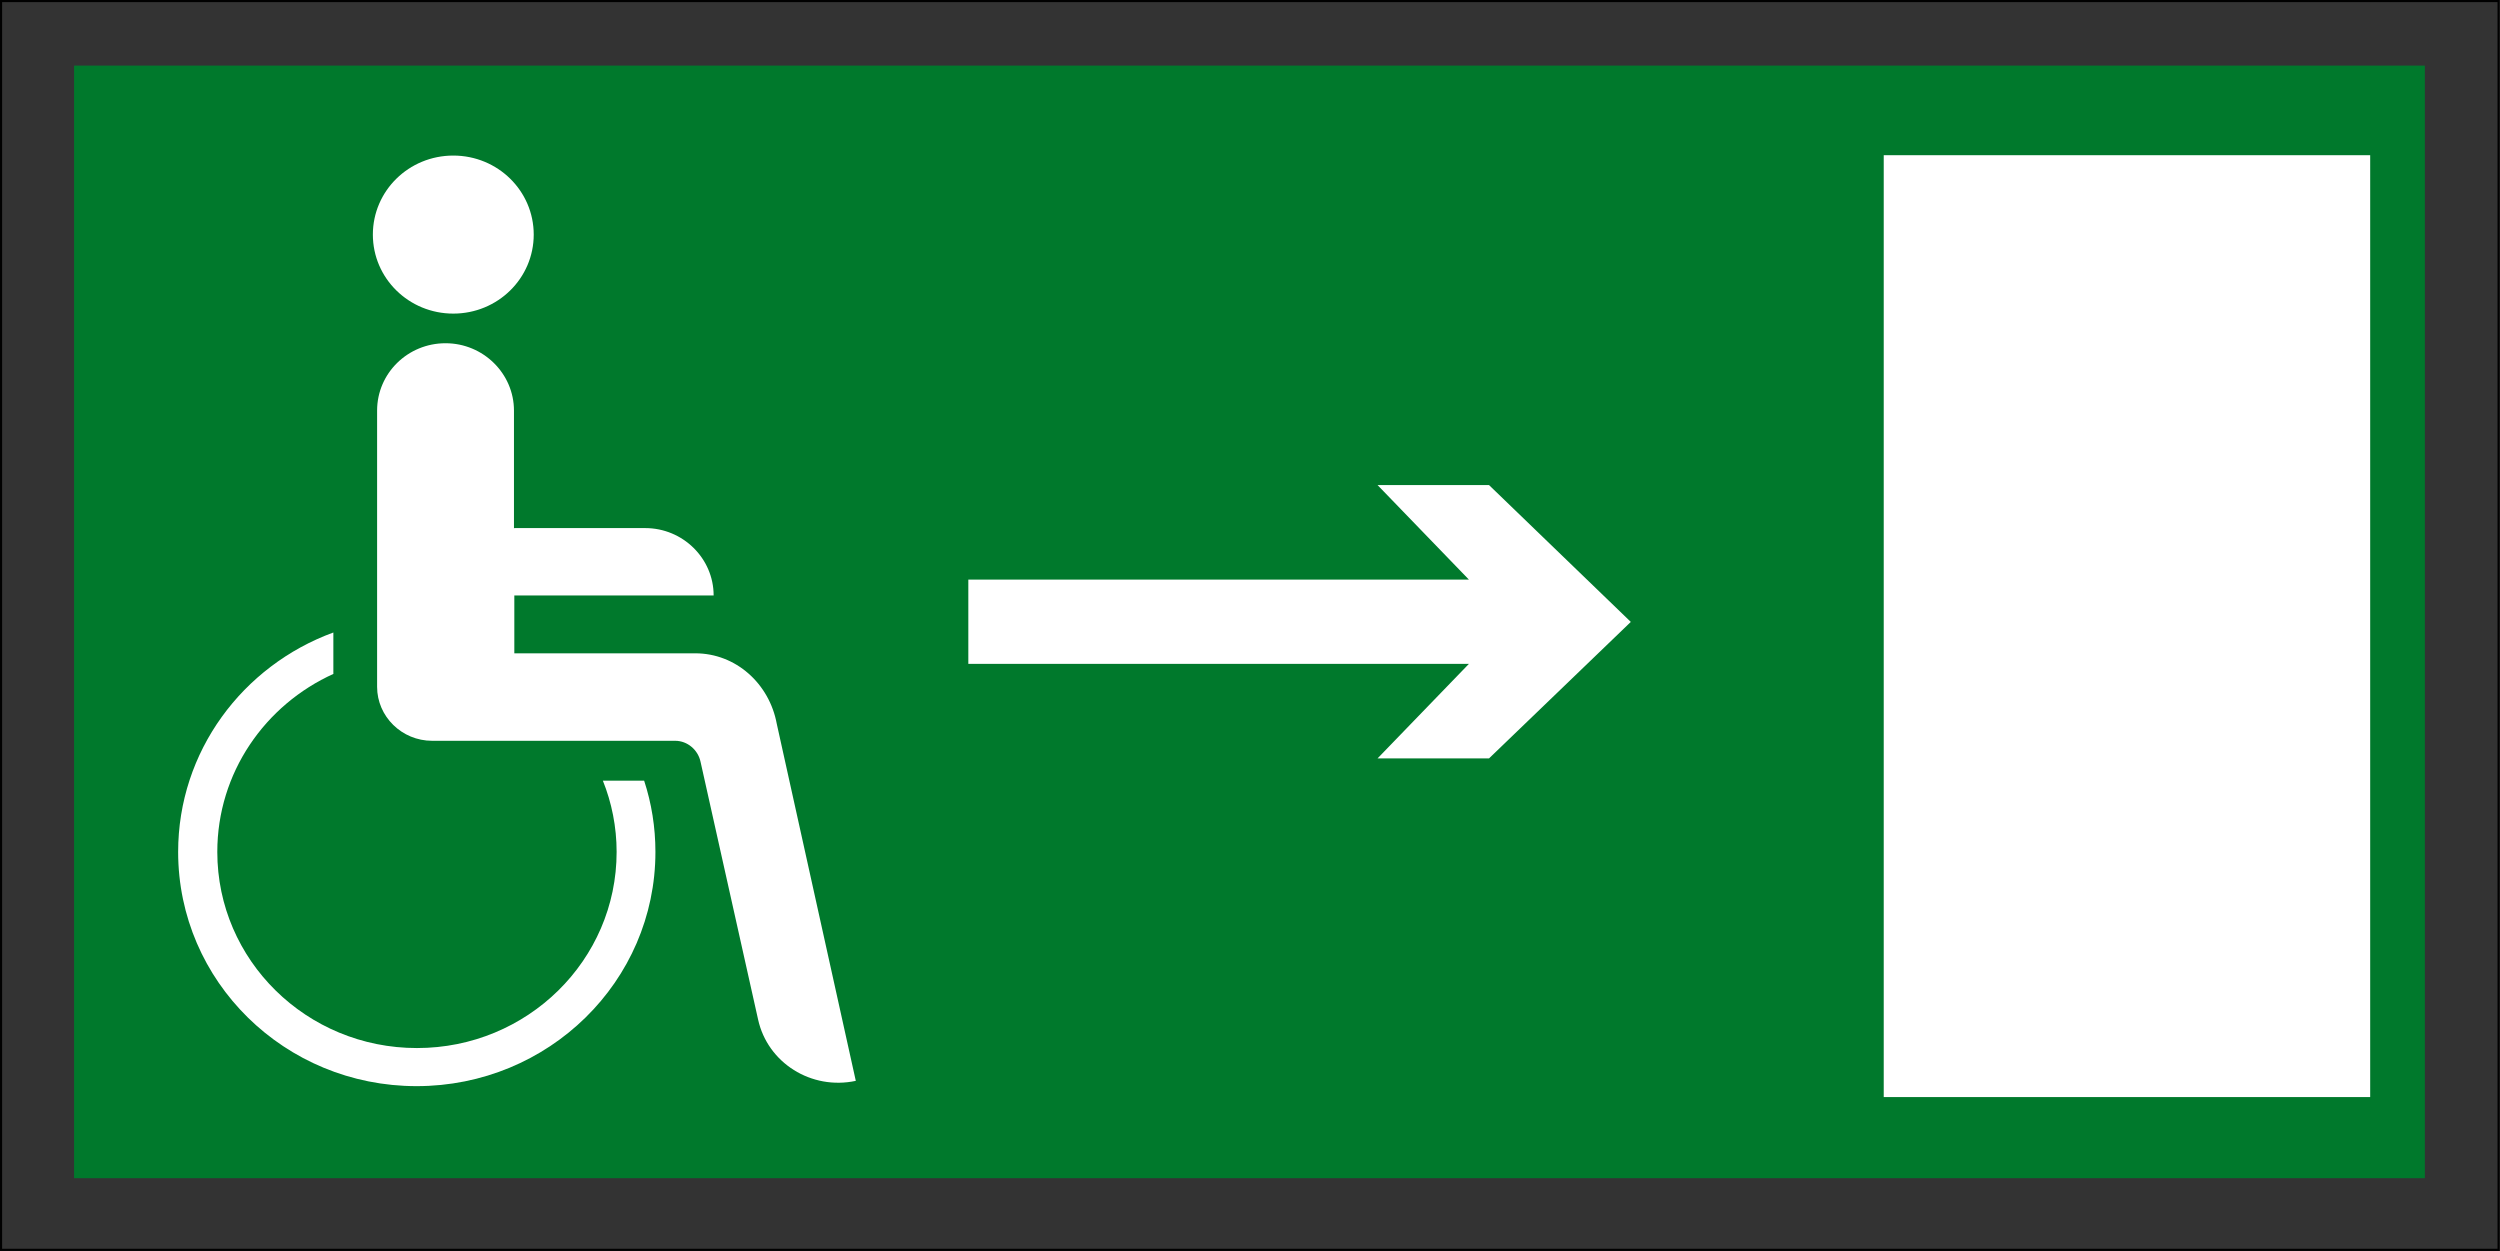
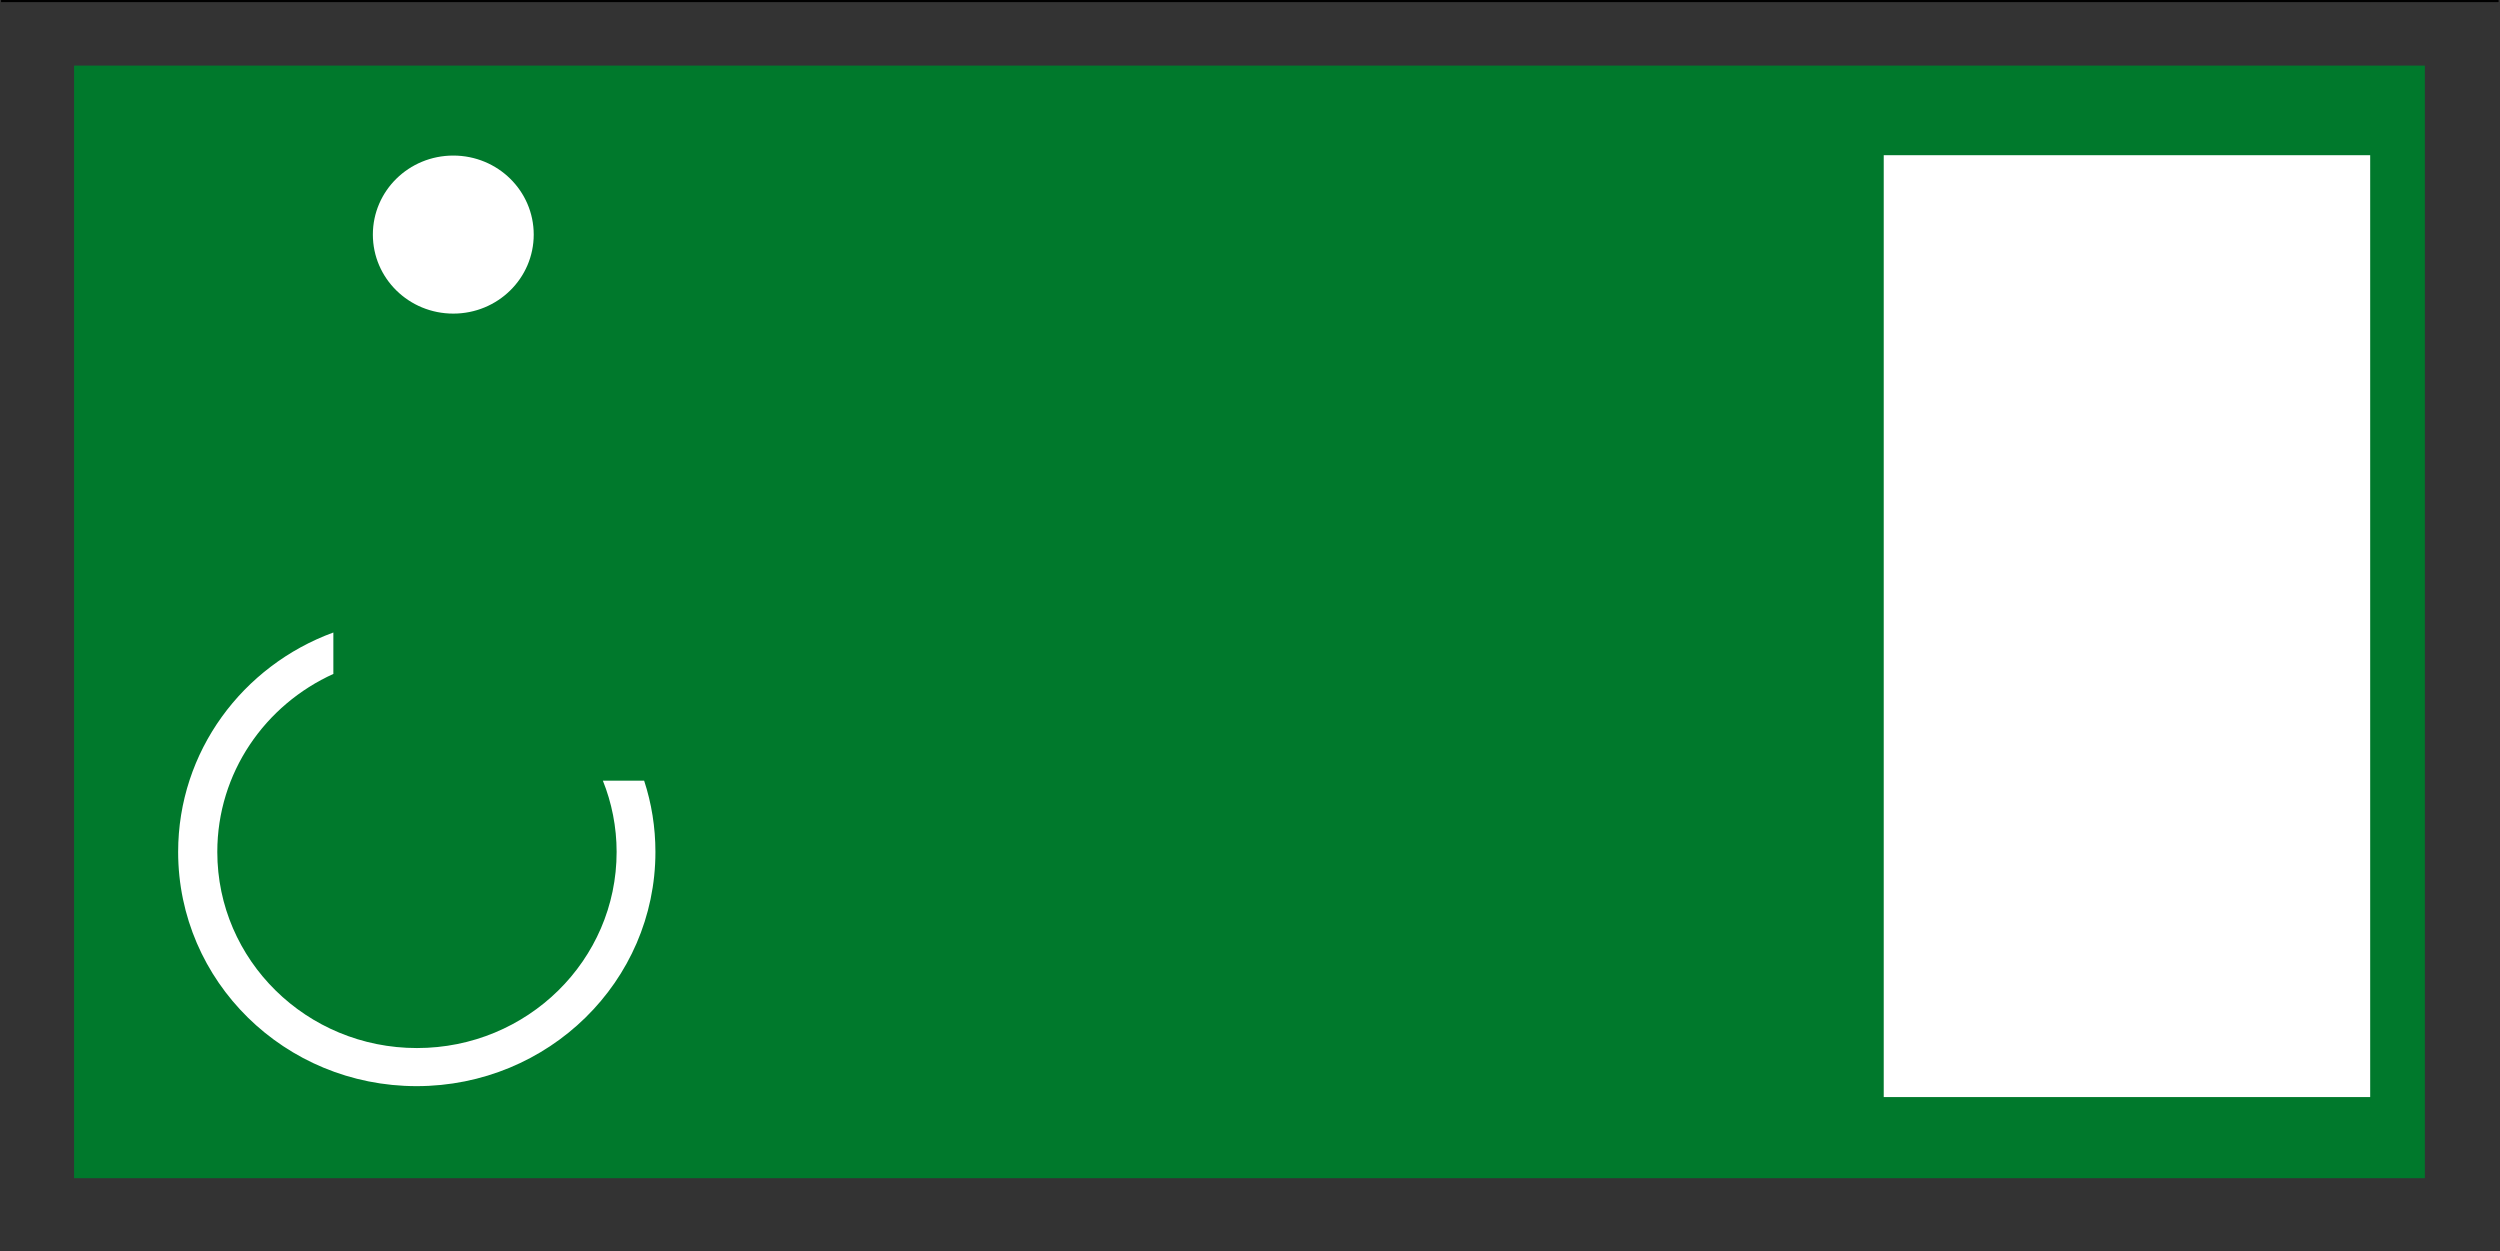
<svg xmlns="http://www.w3.org/2000/svg" viewBox="0 0 70.87 35.47">
  <rect x="0" y="0" width="70.87" height="35.47" fill="#333333" stroke="none" />
  <defs>
    <clipPath id="a">
      <path d="M0 0h70.87v35.46H0z" style="fill:none" />
    </clipPath>
    <style>.cls-1{fill:#fff}</style>
  </defs>
-   <path d="M.03.03h70.8v35.4H.03z" style="stroke:#000;stroke-width:.06px;fill:none" />
+   <path d="M.03.03h70.8H.03z" style="stroke:#000;stroke-width:.06px;fill:none" />
  <path d="M2.1 1.86h66.64V33.4H2.1z" style="fill:#00792c" />
  <path d="M53.4 4.4h13.79v26.7H53.4z" class="cls-1" />
  <g style="clip-path:url(#a)">
    <path d="M12.85 4.41c-1.26 0-2.28 1-2.28 2.24s1.02 2.24 2.28 2.24 2.28-1 2.28-2.24-1.02-2.24-2.28-2.24M9.46 19.1c-1.95.88-3.3 2.81-3.3 5.05 0 3.07 2.53 5.56 5.66 5.56s5.66-2.49 5.66-5.56c0-.71-.14-1.4-.39-2.02h1.17c.21.64.32 1.32.32 2.02 0 3.67-3.03 6.64-6.77 6.64s-6.76-2.97-6.76-6.64c0-2.85 1.83-5.28 4.4-6.22v1.17Z" class="cls-1" />
-     <path d="M14.57 14.98v-3.34c0-1.05-.87-1.91-1.94-1.91s-1.94.85-1.94 1.91v7.83c0 .84.7 1.53 1.56 1.53h6.89c.35 0 .65.26.72.6l1.63 7.3c.27 1.23 1.51 2.01 2.77 1.74l-2.24-10.12c-.21-1.14-1.16-2-2.31-2h-5.13v-1.64h5.65c0-1.05-.87-1.91-1.94-1.91h-3.71ZM27.45 17.7v-1.27h14.19l-2.59-2.68h3.16l4.02 3.88-4.02 3.87h-3.16l2.59-2.68H27.45v-1.26z" class="cls-1" />
  </g>
</svg>